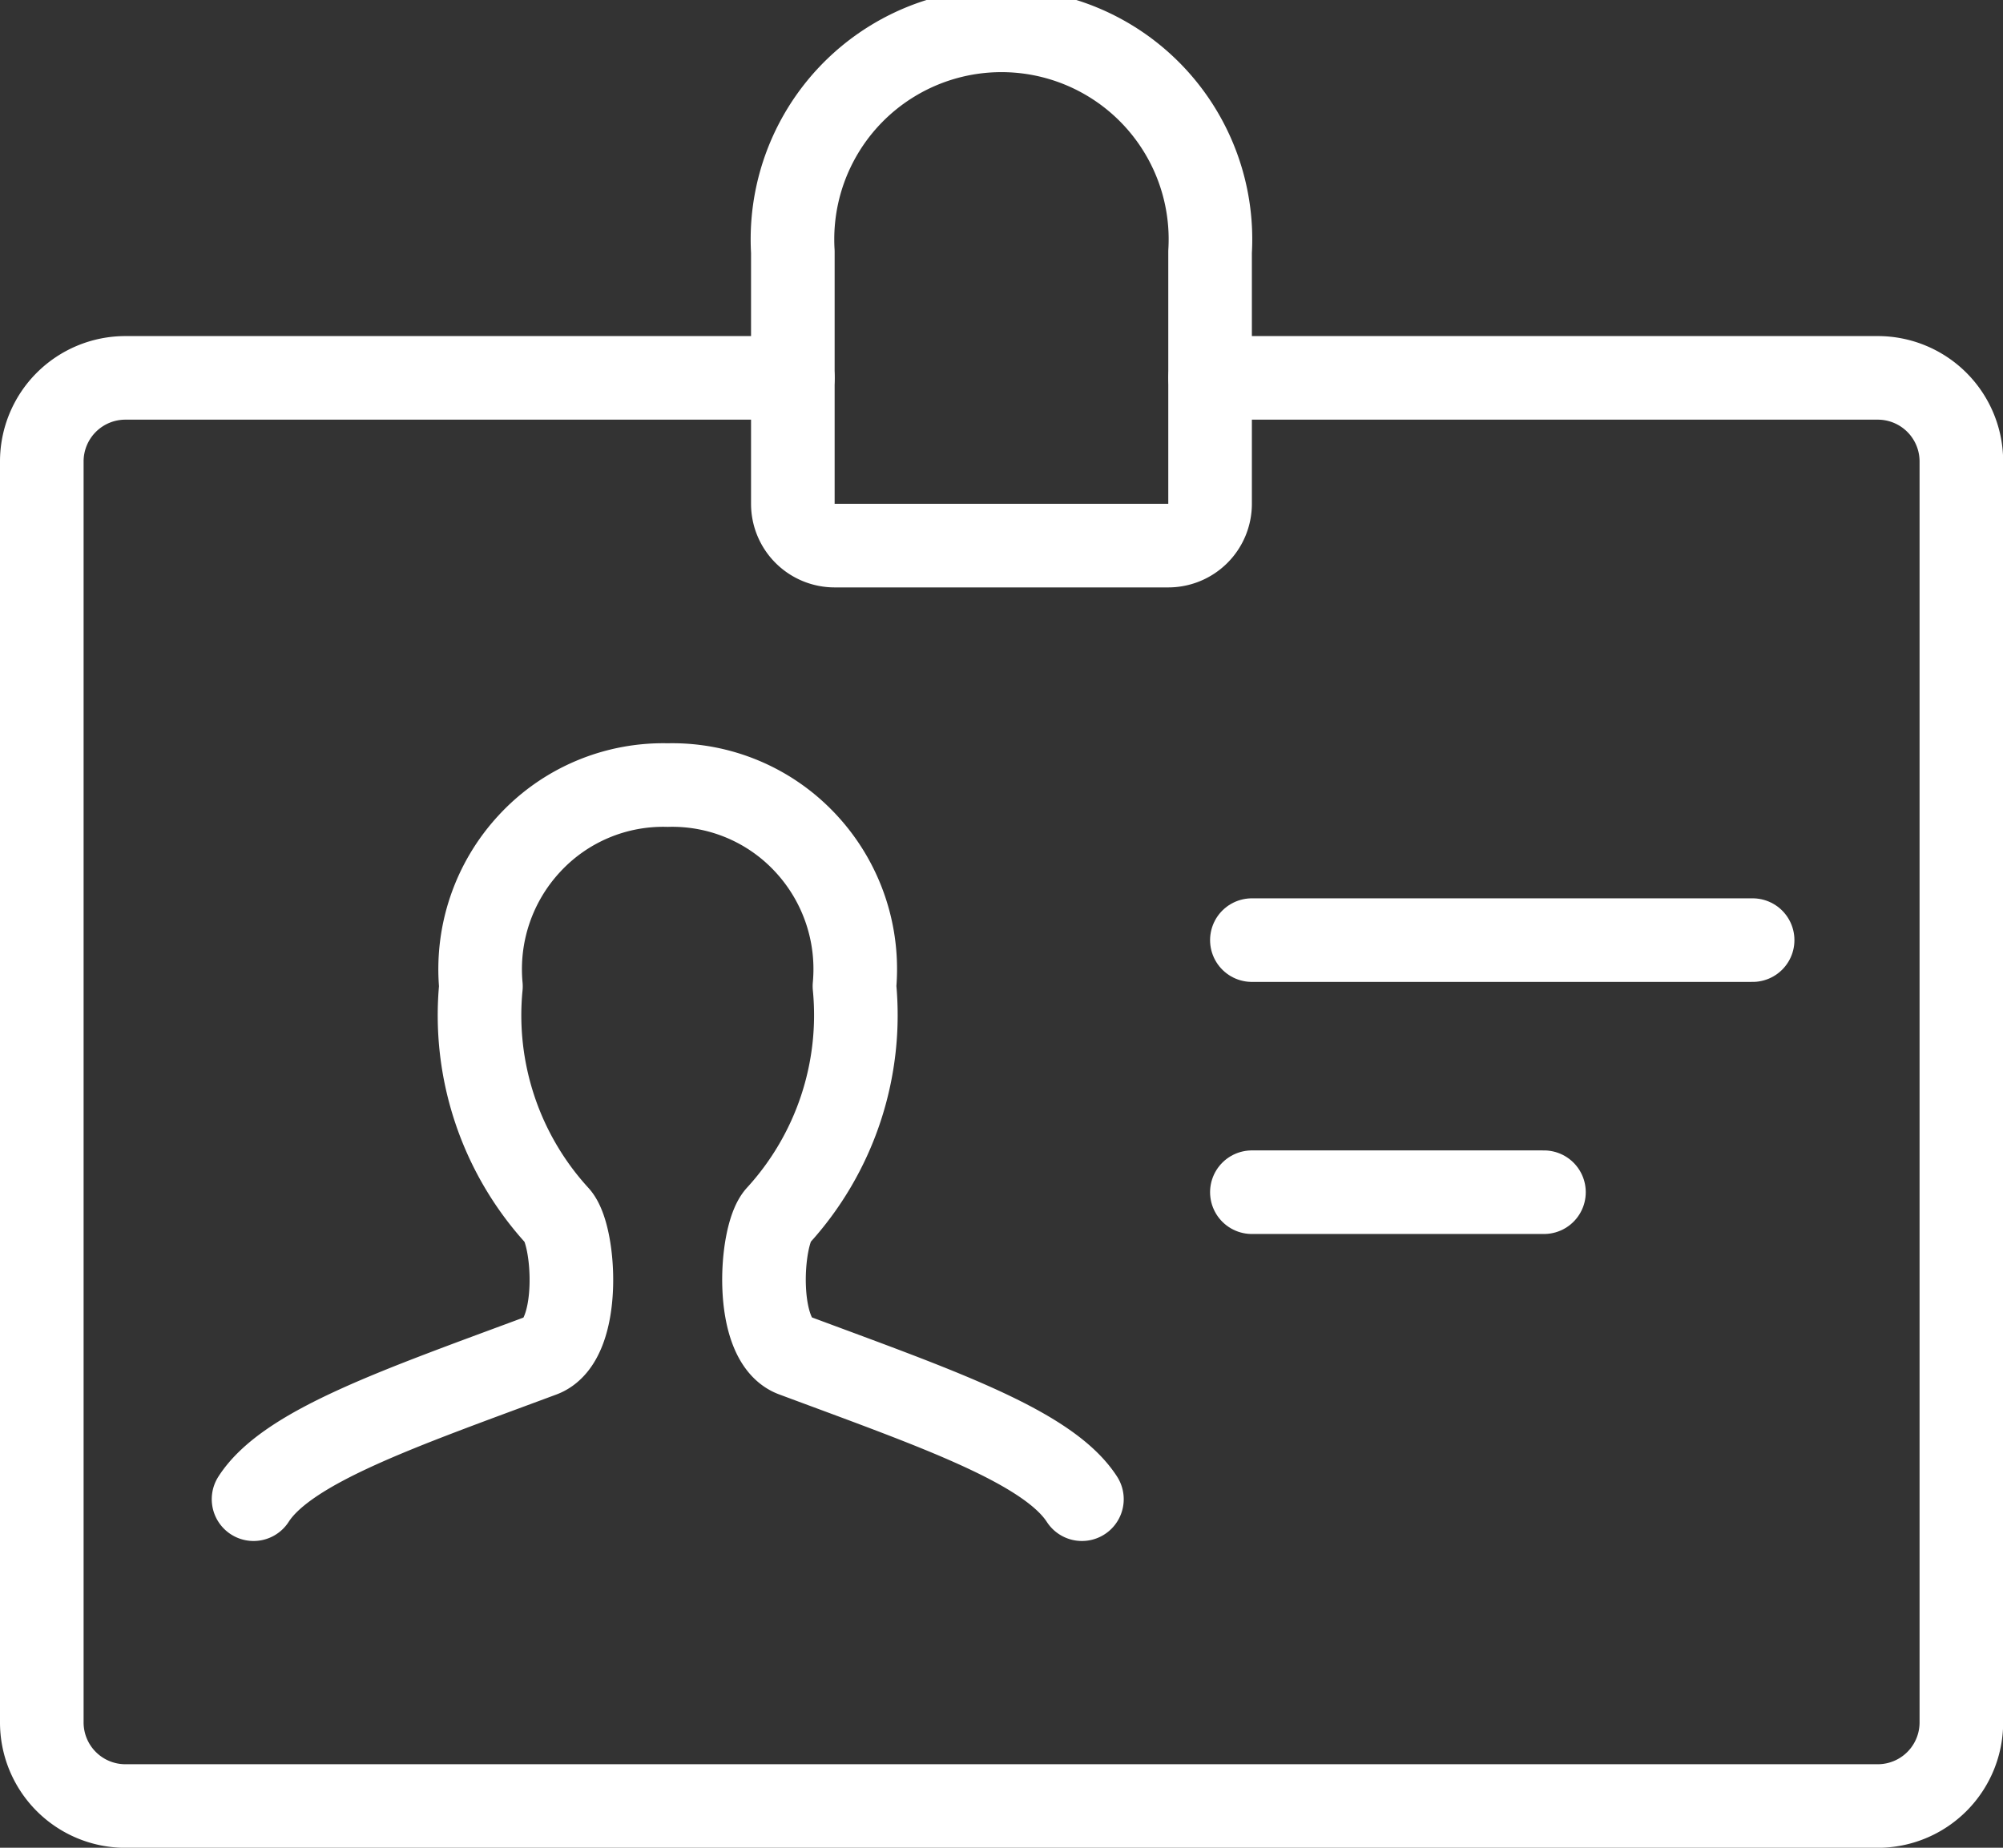
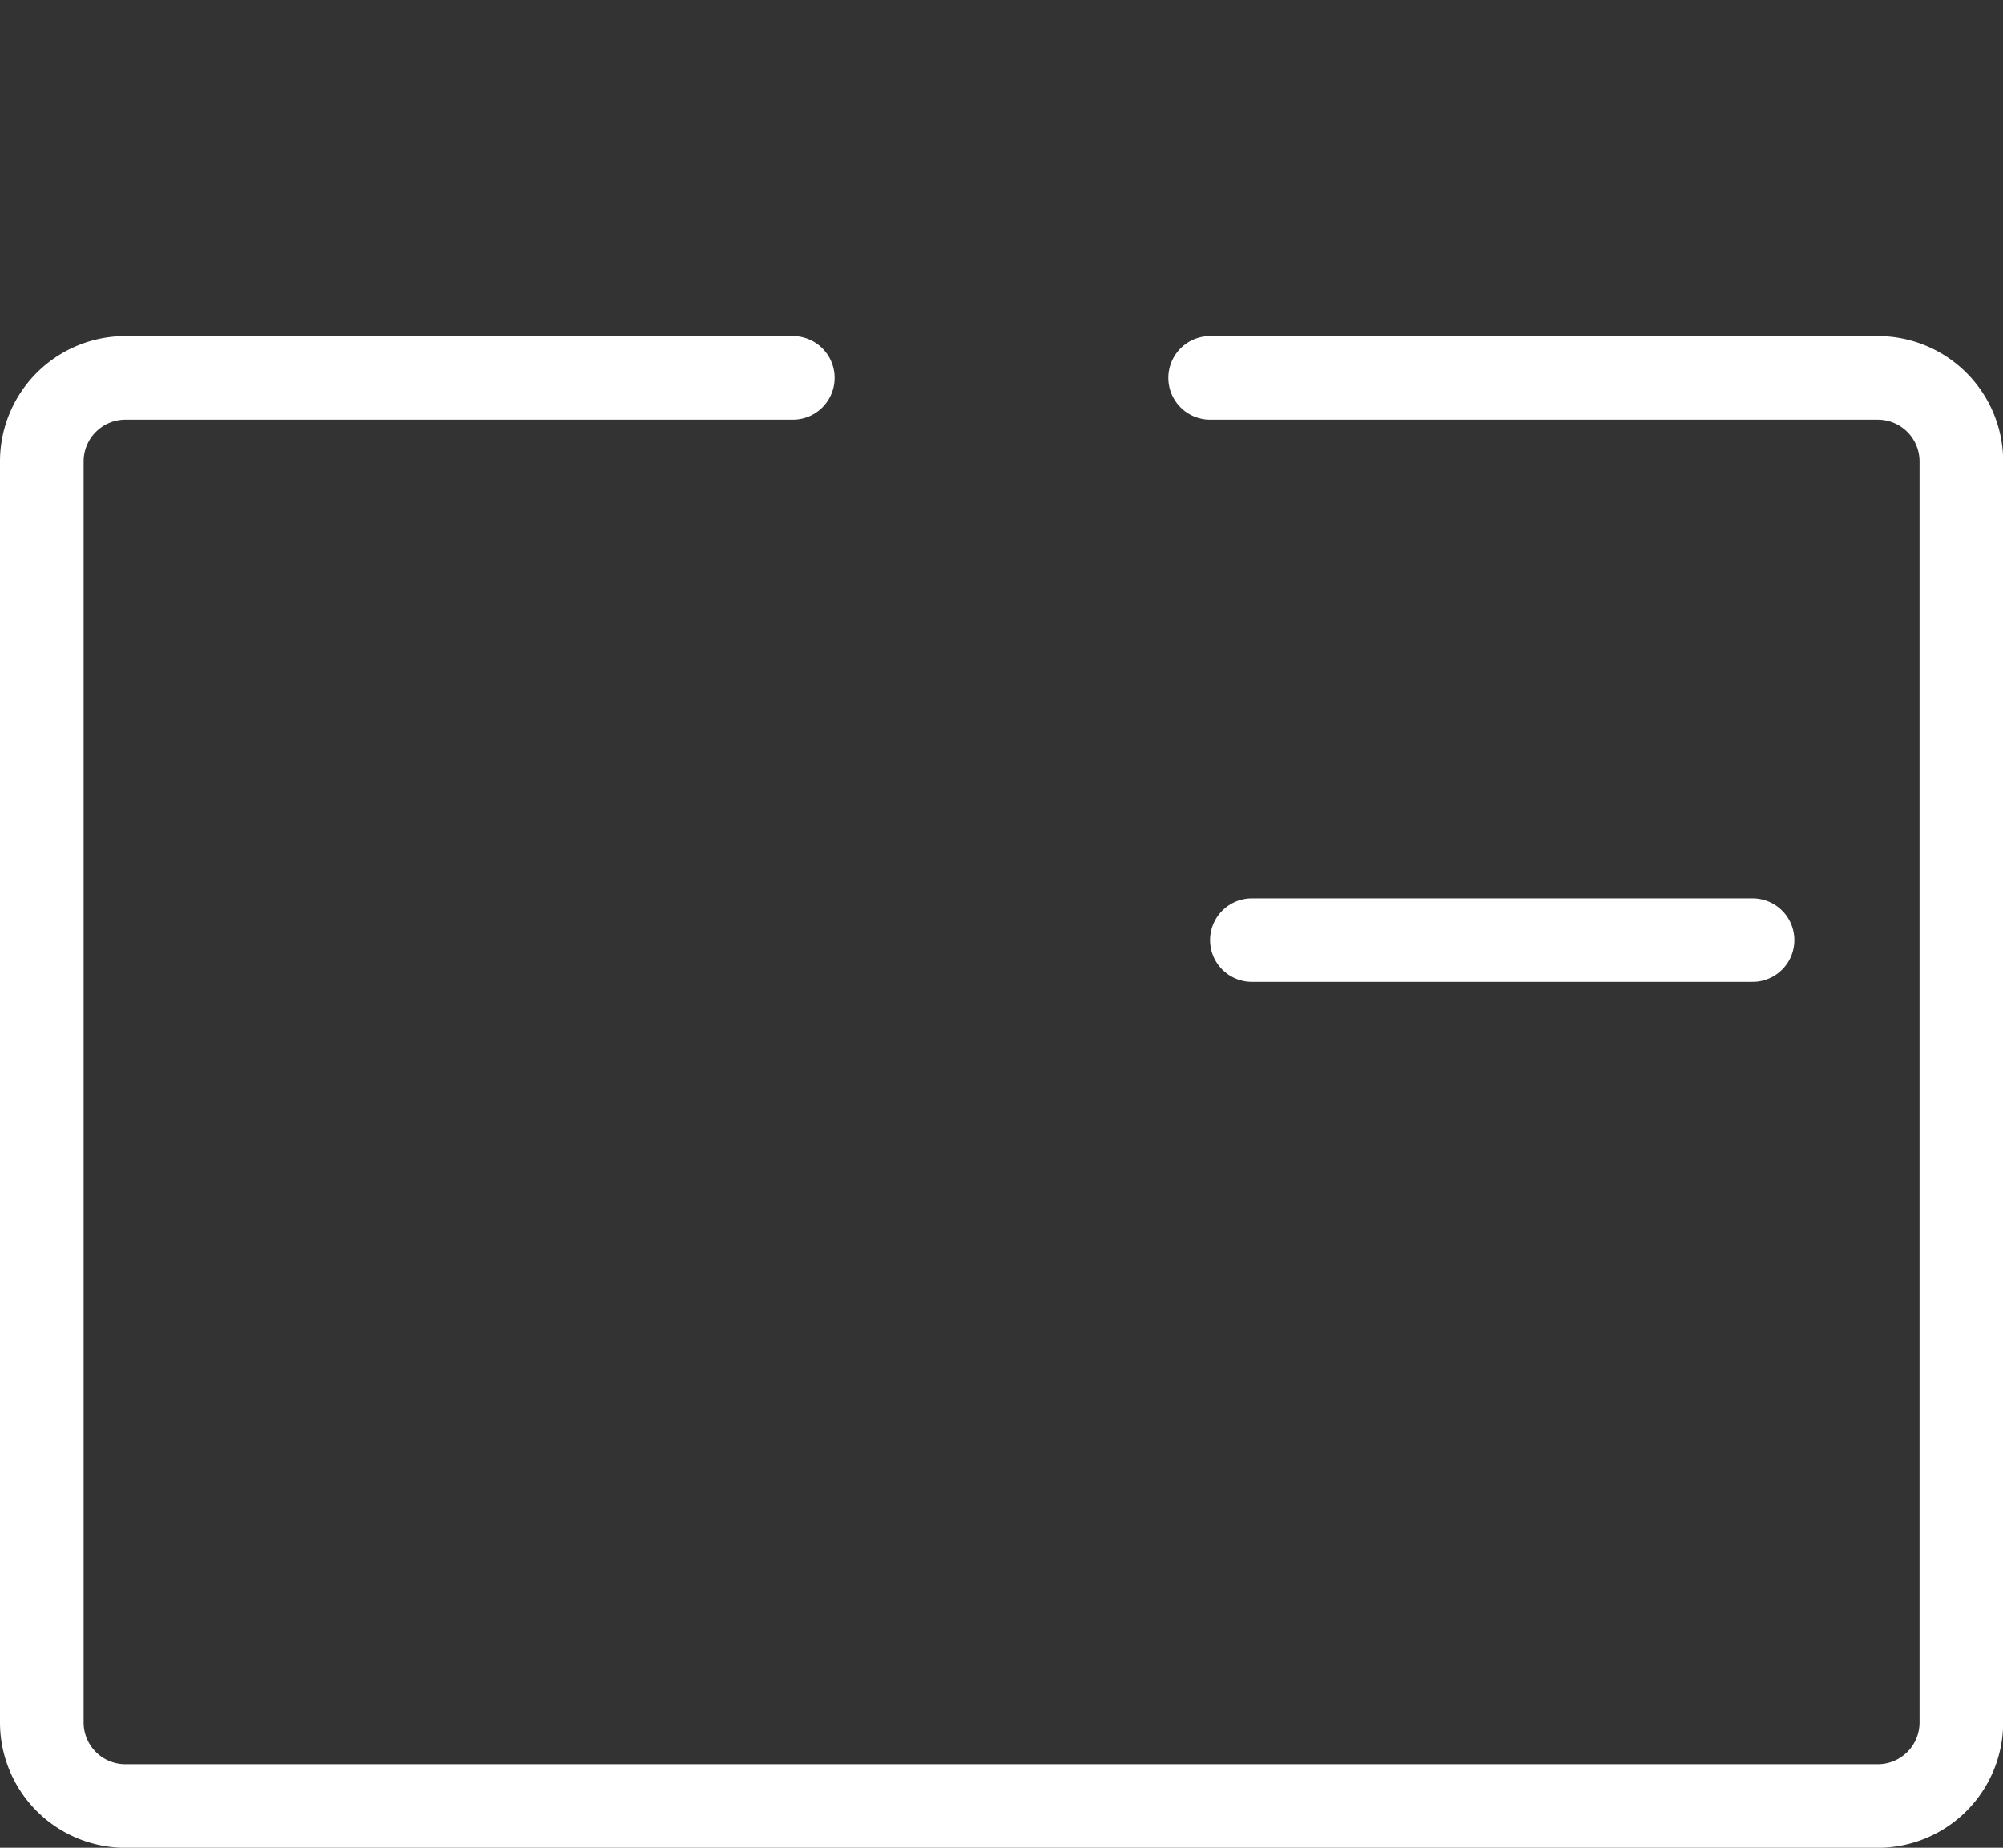
<svg xmlns="http://www.w3.org/2000/svg" width="23.96" height="22.107" viewBox="0 0 23.96 22.107">
  <rect x="0" y="0" width="23.96" height="22.107" fill="#333333" stroke="none" />
  <g id="Group" transform="translate(0.48 0.44)">
    <path id="Path" d="M13.976,0h7.986a1,1,0,0,1,1,1.005V16.082a1,1,0,0,1-1,1.005H1a1,1,0,0,1-1-1.005V1.005A1,1,0,0,1,1,0H8.984" transform="translate(0.02 4.081)" fill="none" stroke="#fff" stroke-linecap="round" stroke-linejoin="round" stroke-miterlimit="10" stroke-width="1" />
-     <path id="Path-2" data-name="Path" d="M9.909,8.544C9.5,7.911,8.151,7.451,6.46,6.821c-.477-.179-.4-1.433-.188-1.667a3.557,3.557,0,0,0,.916-2.748A2.209,2.209,0,0,0,6.609.7,2.177,2.177,0,0,0,4.954,0,2.177,2.177,0,0,0,3.3.7a2.209,2.209,0,0,0-.58,1.708,3.557,3.557,0,0,0,.916,2.748c.212.234.289,1.489-.188,1.667C1.76,7.451.407,7.911,0,8.544" transform="translate(2.553 8.953)" fill="none" stroke="#fff" stroke-linecap="round" stroke-linejoin="round" stroke-miterlimit="10" stroke-width="1" />
-     <path id="Path-3" data-name="Path" d="M4.991,5.528a.5.5,0,0,1-.5.5H.5a.5.5,0,0,1-.5-.5V2.513a2.5,2.5,0,1,1,4.991,0Z" transform="translate(9.004 0.06)" fill="none" stroke="#fff" stroke-linecap="round" stroke-linejoin="round" stroke-miterlimit="10" stroke-width="1" />
    <path id="Path-4" data-name="Path" d="M0,.5H5.99" transform="translate(14.495 10.308)" fill="none" stroke="#fff" stroke-linecap="round" stroke-linejoin="round" stroke-miterlimit="10" stroke-width="1" />
-     <path id="Path-5" data-name="Path" d="M0,.5H3.494" transform="translate(14.495 13.324)" fill="none" stroke="#fff" stroke-linecap="round" stroke-linejoin="round" stroke-miterlimit="10" stroke-width="1" />
  </g>
</svg>